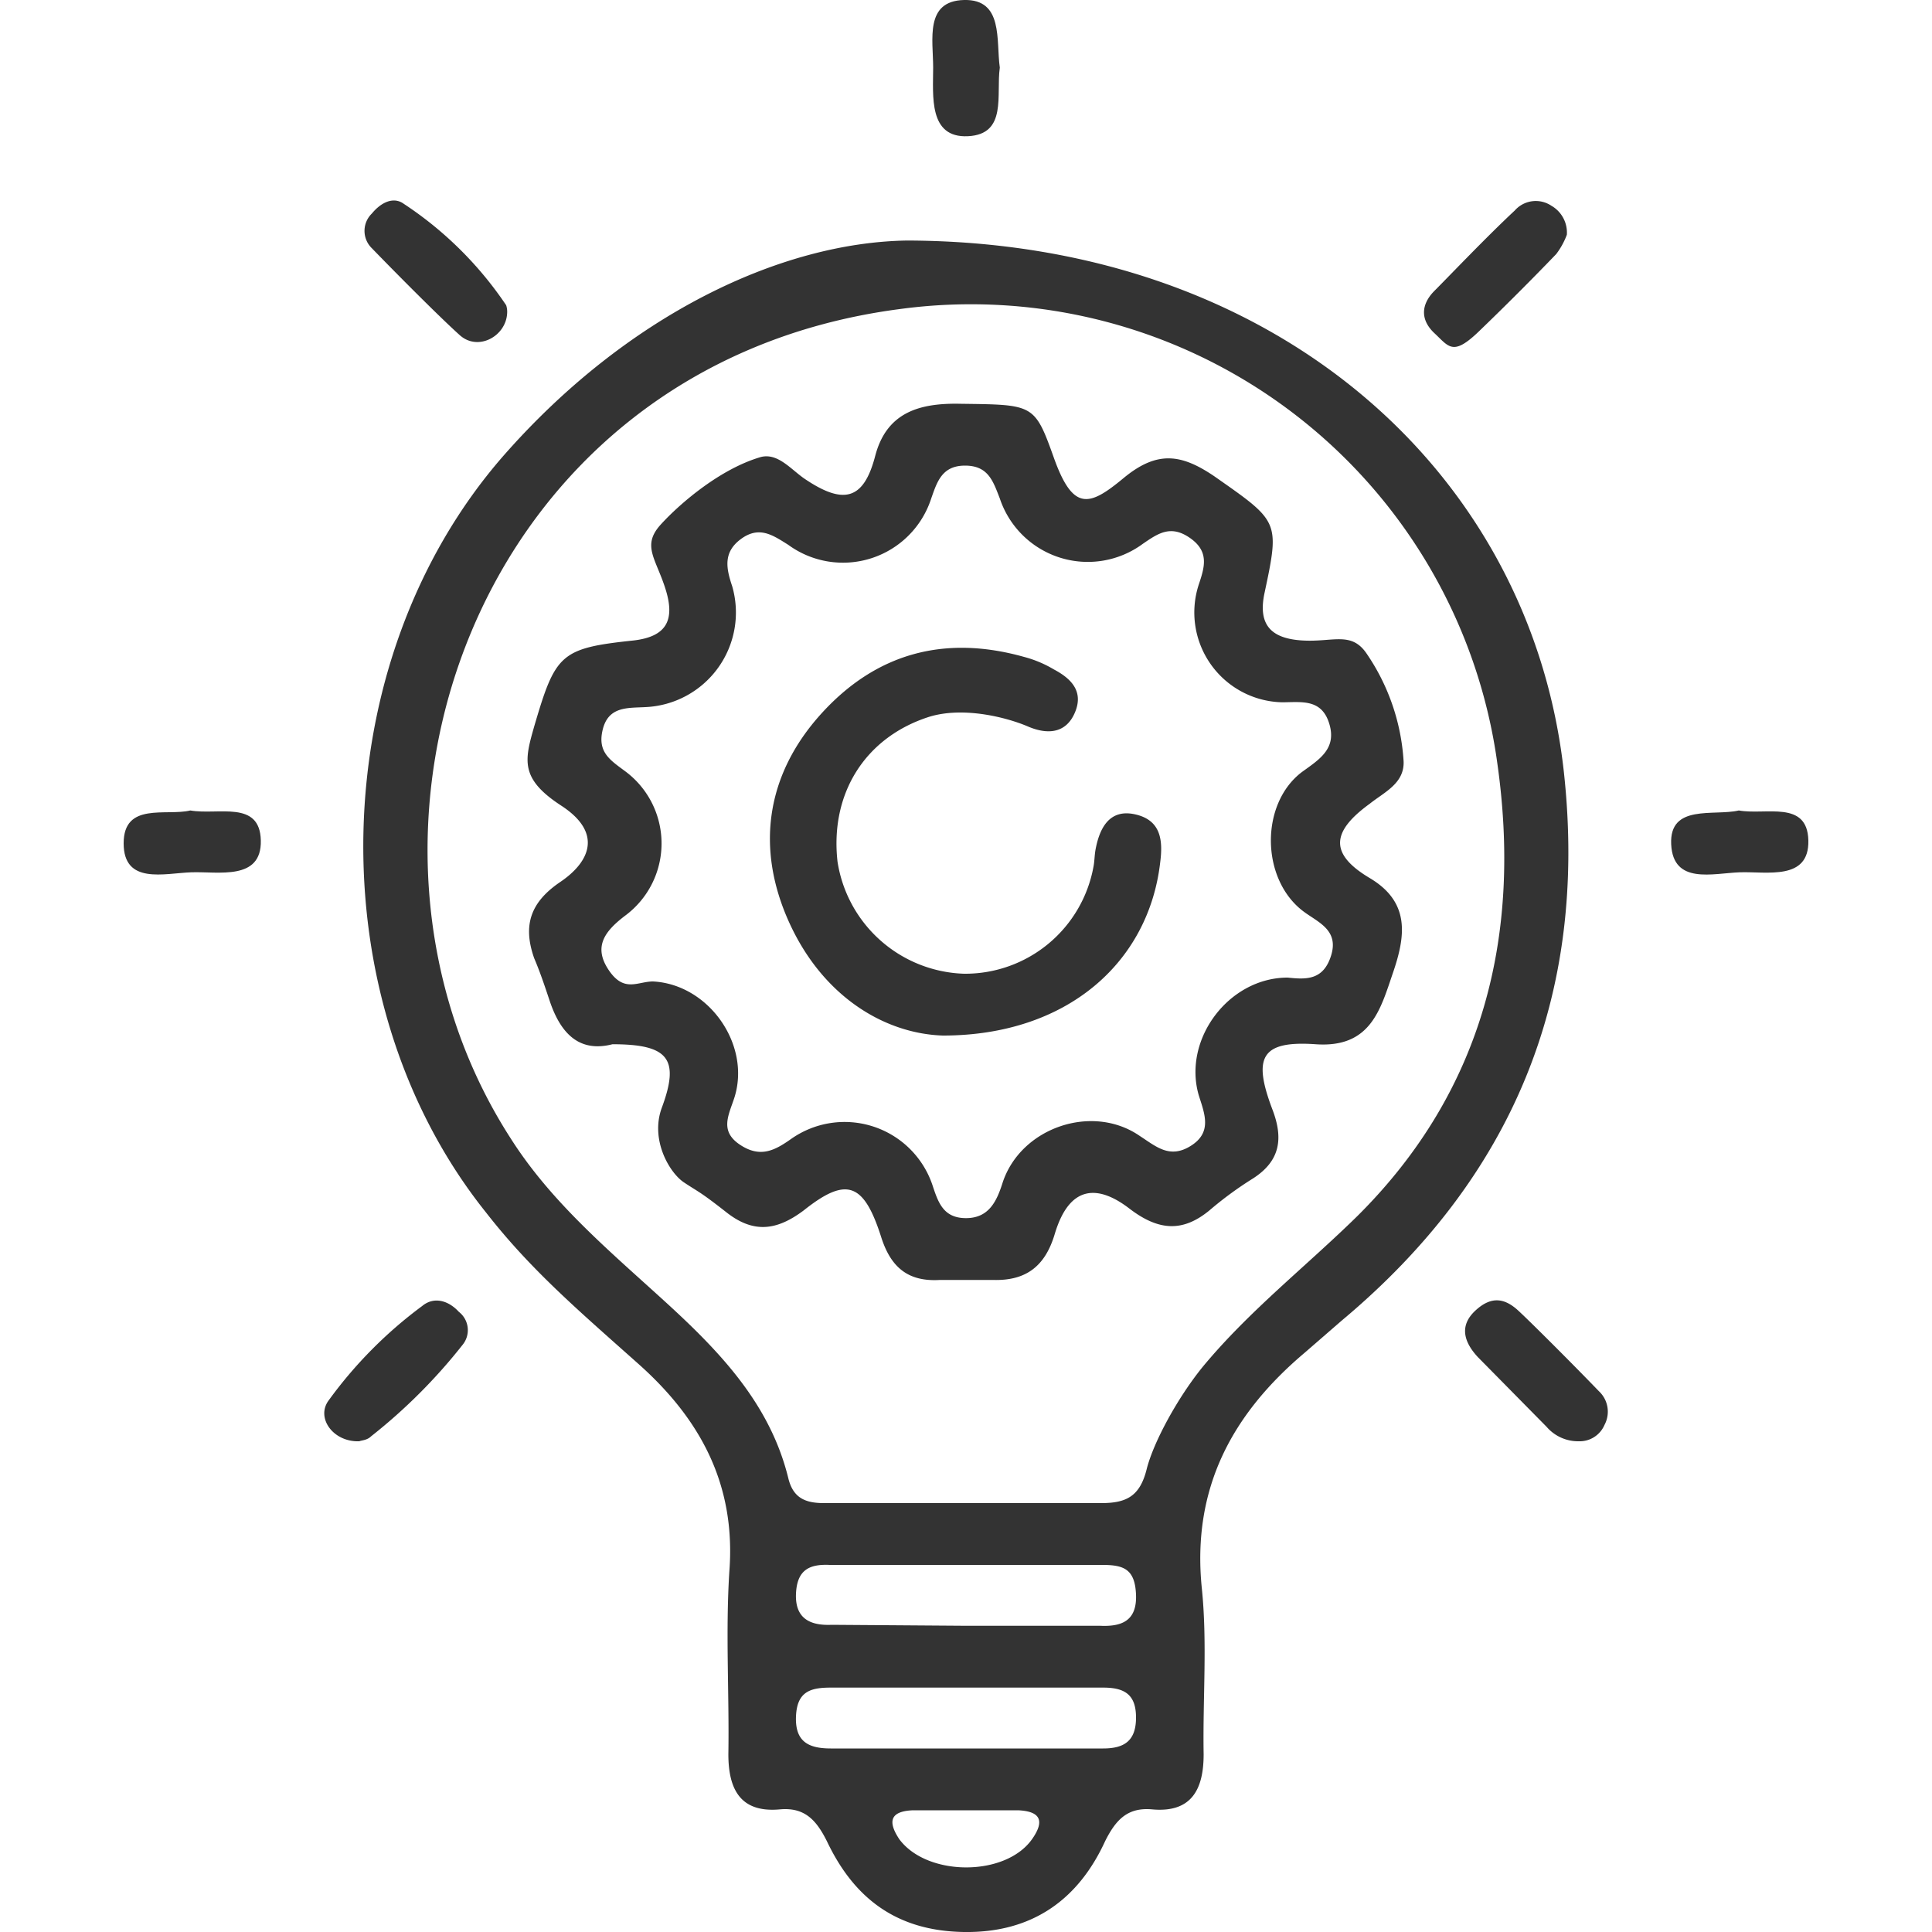
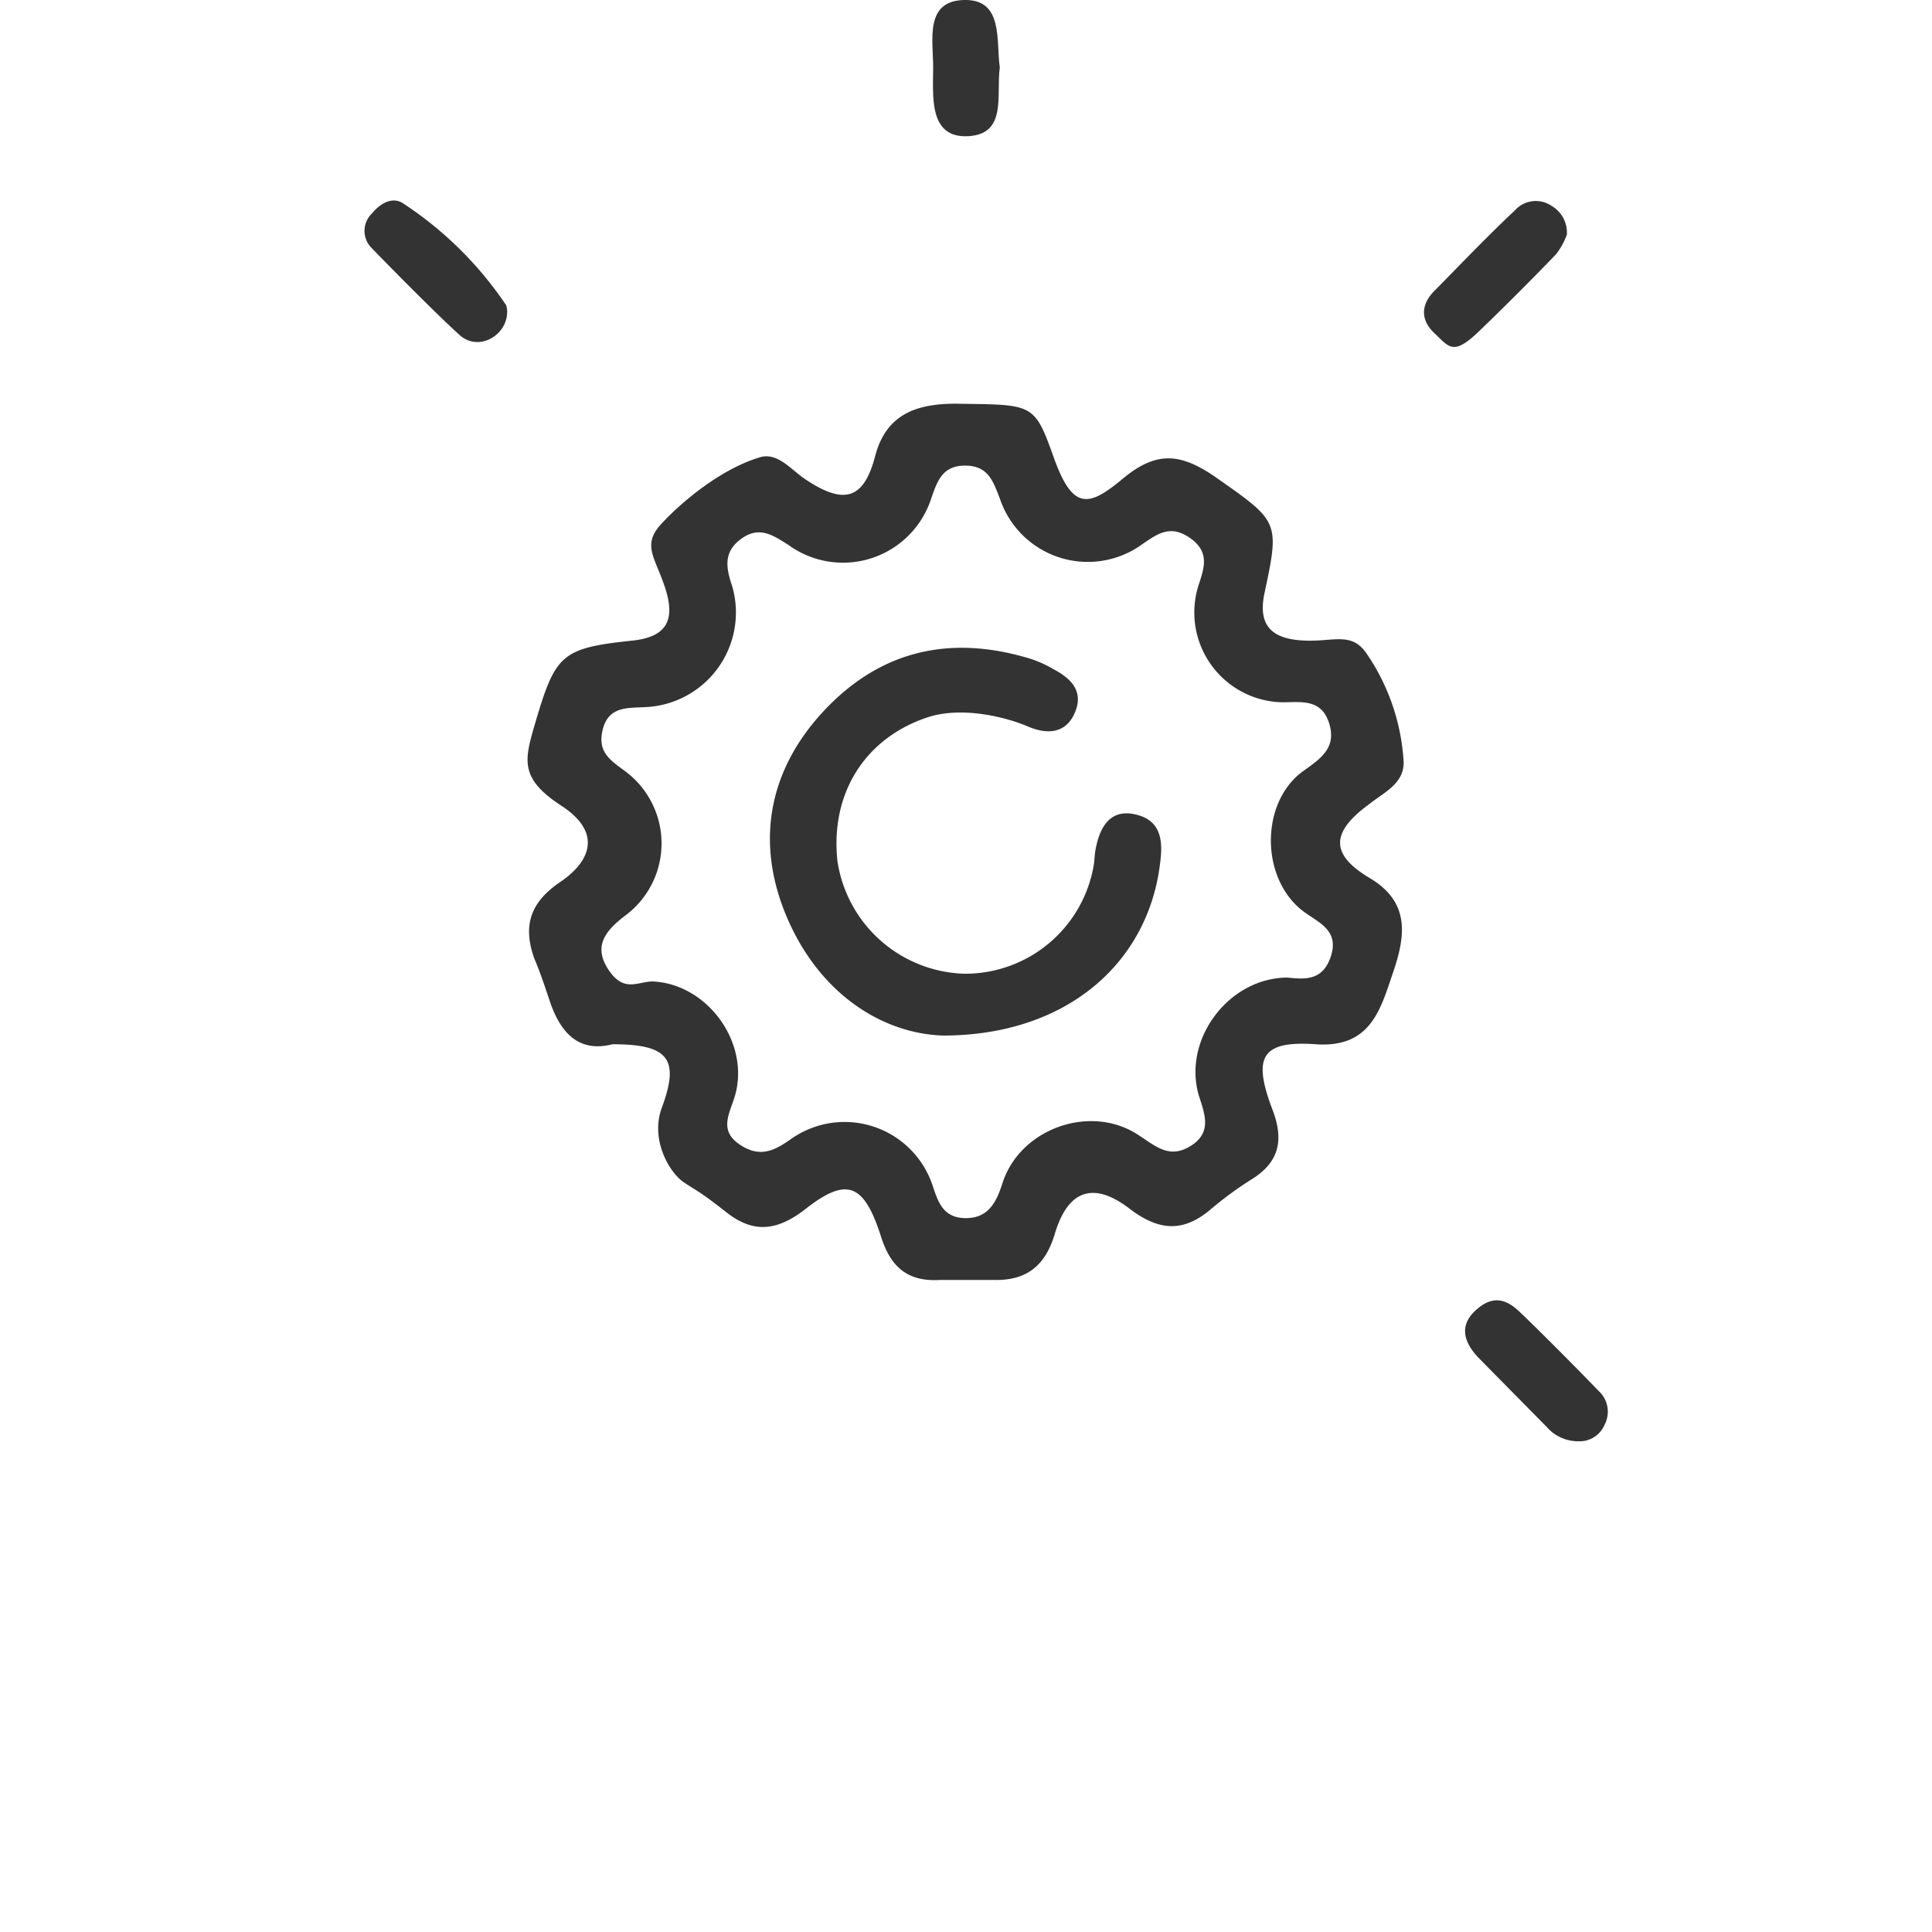
<svg xmlns="http://www.w3.org/2000/svg" id="b75be7d4-fea8-4db5-8b3f-e9db7a5789ea" data-name="圖層 1" width="200" height="200" viewBox="0 0 200 200">
  <defs>
    <style>.a528e627-d03b-433b-85c4-98b30c176c7b{fill:#333;}</style>
  </defs>
-   <path class="a528e627-d03b-433b-85c4-98b30c176c7b" d="M93.9,24.9c38,.1,64.6,23.9,68,55.1,2.5,23.1-5.3,41.9-23,56.7l-3.8,3.3c-7.6,6.4-11.7,14.1-10.7,24.3.6,5.7.1,11.5.2,17.3,0,3.7-1.3,6.1-5.4,5.7-2.5-.2-3.7,1.1-4.8,3.3-2.8,6.1-7.6,9.5-14.6,9.4s-11.4-3.5-14.2-9.4c-1.1-2.2-2.3-3.5-4.8-3.3-4.1.4-5.4-2-5.4-5.7.1-6.3-.3-12.6.1-18.9.7-9-3-15.8-9.4-21.5s-11.2-9.8-15.8-15.7c-17.6-22-16.8-57,1.8-78.3C64.9,32.6,80.8,25.1,93.9,24.9Zm5.7,130.7H114c2.6,0,4-.7,4.7-3.5s3.2-7.4,5.8-10.6c4.8-5.8,10.7-10.4,16-15.6,13.2-13.1,17-29.3,14.5-46.9A55,55,0,0,0,93.1,32c-44.2,5.8-60.5,54.5-40.2,85.9,4.2,6.6,10.2,11.6,15.9,16.8S79.7,145.3,81.6,153c.5,2.1,1.8,2.6,3.7,2.6Zm.3,25.4h14.3c2.2,0,3.4-.8,3.4-3.2s-1.2-3.1-3.4-3.1H86c-2.1,0-3.5.4-3.6,3S83.7,181,86,181Zm.1-12.7h13.9c2.2.1,3.8-.5,3.7-3.2s-1.3-3.1-3.5-3.1H85.9c-2.1-.1-3.4.5-3.5,3s1.4,3.3,3.7,3.2Zm0,19.1H94.5c-2.4.1-2.6,1.2-1.4,3,2.9,3.9,11.1,3.9,13.8-.1,1.3-1.9.7-2.8-1.5-2.9Z" />
  <path class="a528e627-d03b-433b-85c4-98b30c176c7b" d="M163.4,149.2a4.3,4.3,0,0,1-3.3-1.5l-7.1-7.2c-1.4-1.5-2-3.2-.3-4.8s3.1-1.3,4.5,0,5.6,5.5,8.3,8.3a2.9,2.9,0,0,1,.6,3.5A2.8,2.8,0,0,1,163.4,149.2Z" />
  <path class="a528e627-d03b-433b-85c4-98b30c176c7b" d="M52.5,32.4c-.1,2.4-3,4-4.9,2.3s-6.2-6-9.2-9.1a2.5,2.5,0,0,1,.1-3.5c.9-1.1,2.2-1.8,3.3-1A37.8,37.8,0,0,1,52.4,31.6,2.2,2.2,0,0,1,52.5,32.4Z" />
-   <path class="a528e627-d03b-433b-85c4-98b30c176c7b" d="M162.2,24.3a7.8,7.8,0,0,1-1.1,2c-2.6,2.7-5.3,5.4-8,8s-3.1,1.6-4.6.2-1.4-3,0-4.4,5.4-5.6,8.3-8.3a2.9,2.9,0,0,1,3.8-.5A3.2,3.2,0,0,1,162.2,24.3Z" />
-   <path class="a528e627-d03b-433b-85c4-98b30c176c7b" d="M37.2,149.2c-2.7.1-4.5-2.4-3.2-4.2a45.1,45.1,0,0,1,9.7-9.8c1.2-1,2.7-.6,3.8.6a2.4,2.4,0,0,1,.4,3.4,56.9,56.9,0,0,1-9.5,9.5C38,149.1,37.4,149.1,37.2,149.2Z" />
+   <path class="a528e627-d03b-433b-85c4-98b30c176c7b" d="M162.2,24.3a7.8,7.8,0,0,1-1.1,2c-2.6,2.7-5.3,5.4-8,8s-3.1,1.6-4.6.2-1.4-3,0-4.4,5.4-5.6,8.3-8.3a2.9,2.9,0,0,1,3.8-.5A3.2,3.2,0,0,1,162.2,24.3" />
  <path class="a528e627-d03b-433b-85c4-98b30c176c7b" d="M103.5,7c-.4,2.8.8,6.9-3.3,7.1S96.6,9.9,96.6,7,95.7.1,99.8,0,103.1,4.2,103.5,7Z" />
-   <path class="a528e627-d03b-433b-85c4-98b30c176c7b" d="M19.7,83.9c2.9.5,7.2-1.1,7.3,3.1s-4.4,3.2-7.2,3.3-7,1.3-7-3S17.2,84.5,19.7,83.9Z" />
-   <path class="a528e627-d03b-433b-85c4-98b30c176c7b" d="M180,83.9c2.8.5,7.1-1.1,7.2,3.1s-4.3,3.2-7.1,3.3-6.9,1.3-7.1-2.9S177.4,84.5,180,83.9Z" />
  <path class="a528e627-d03b-433b-85c4-98b30c176c7b" d="M63.4,108.1c-3.5.9-5.4-1.2-6.5-4.5-.5-1.5-1-3-1.6-4.4-1.2-3.4-.4-5.8,2.7-7.9s4.4-5.1.1-7.9-3.8-4.7-2.8-8.2c2.2-7.5,2.7-8.1,10.3-8.9,3.4-.4,4.3-2.1,3.3-5.3s-2.5-4.5-.5-6.7,6.2-5.8,10.4-7c1.7-.4,3,1.2,4.4,2.2,4.1,2.8,6.2,2.3,7.4-2.3s4.7-5.5,8.9-5.4c7.5.1,7.6,0,9.6,5.6s3.7,5,7.2,2.1,6-2.5,9.4-.2c6.7,4.7,6.8,4.6,5.2,12.1-.7,3.3.7,4.7,3.9,4.9s5.1-1,6.7,1.4a22.1,22.1,0,0,1,3.8,11.1c.1,2.3-2,3.2-3.5,4.4-4,2.9-4.2,5.2,0,7.7s3.7,6,2.4,9.8-2.3,7.8-8,7.4-6.5,1.4-4.5,6.7c1.2,3.1.8,5.4-2,7.2a37.2,37.2,0,0,0-4.5,3.3c-2.8,2.3-5.3,2.1-8.3-.2s-6.1-2.7-7.7,2.6c-1,3.4-3,4.9-6.4,4.8H97.3c-3.3.2-5.1-1.3-6.1-4.5-1.8-5.6-3.6-6.2-8-2.7-2.8,2.1-5.2,2.4-8,.2s-2.9-2.1-4.4-3.1-3.5-4.4-2.3-7.7C70.4,109.6,69.2,108.1,63.4,108.1Zm69.9-6.9c1.9.2,3.7.3,4.5-2.3s-1.3-3.4-2.8-4.5c-4.5-3.3-4.6-11.2-.2-14.5,1.8-1.3,3.6-2.4,2.8-5s-2.9-2.2-4.9-2.2a9.3,9.3,0,0,1-8.6-12.2c.6-1.8,1.1-3.4-.9-4.8s-3.3-.5-4.9.6a9.6,9.6,0,0,1-14.8-4.7c-.7-1.8-1.2-3.4-3.6-3.4s-2.9,1.7-3.5,3.4a9.6,9.6,0,0,1-14.8,4.8c-1.6-1-3-2-4.9-.6s-1.5,3.1-.9,4.9a9.8,9.8,0,0,1-9,12.5c-1.8.1-3.8-.1-4.4,2.3s.8,3.2,2.4,4.4a9.3,9.3,0,0,1-.1,14.9c-2.1,1.6-3.3,3.2-1.7,5.6s3,1.2,4.6,1.2c5.8.3,10.2,6.6,8.4,12.1-.6,1.8-1.5,3.4.6,4.8s3.6.6,5.3-.6a9.6,9.6,0,0,1,14.6,4.7c.6,1.8,1.1,3.5,3.5,3.5s3.2-1.8,3.8-3.7c1.9-5.7,9.3-8.2,14.2-4.8,1.7,1.1,3.1,2.4,5.3,1s1.4-3.3.8-5.2C122.4,107.6,127.2,101.2,133.3,101.2Z" />
  <path class="a528e627-d03b-433b-85c4-98b30c176c7b" d="M97.6,107.2c-6-.2-12.4-4-15.9-11.7S79.3,80.2,85,73.9s12.8-8.2,21-5.9a12,12,0,0,1,3.1,1.3c1.7.9,3.1,2.2,2.2,4.4s-2.8,2.4-4.9,1.5-6.6-2.1-10.2-1c-6.6,2.1-10.3,7.9-9.5,15a13.7,13.7,0,0,0,13.1,11.6,13.5,13.5,0,0,0,13.4-11.1c.1-.5.1-1.1.2-1.7.4-2.2,1.4-4.3,4.1-3.7s2.9,2.7,2.6,5C118.9,99.6,110.5,107.2,97.6,107.2Z" />
</svg>